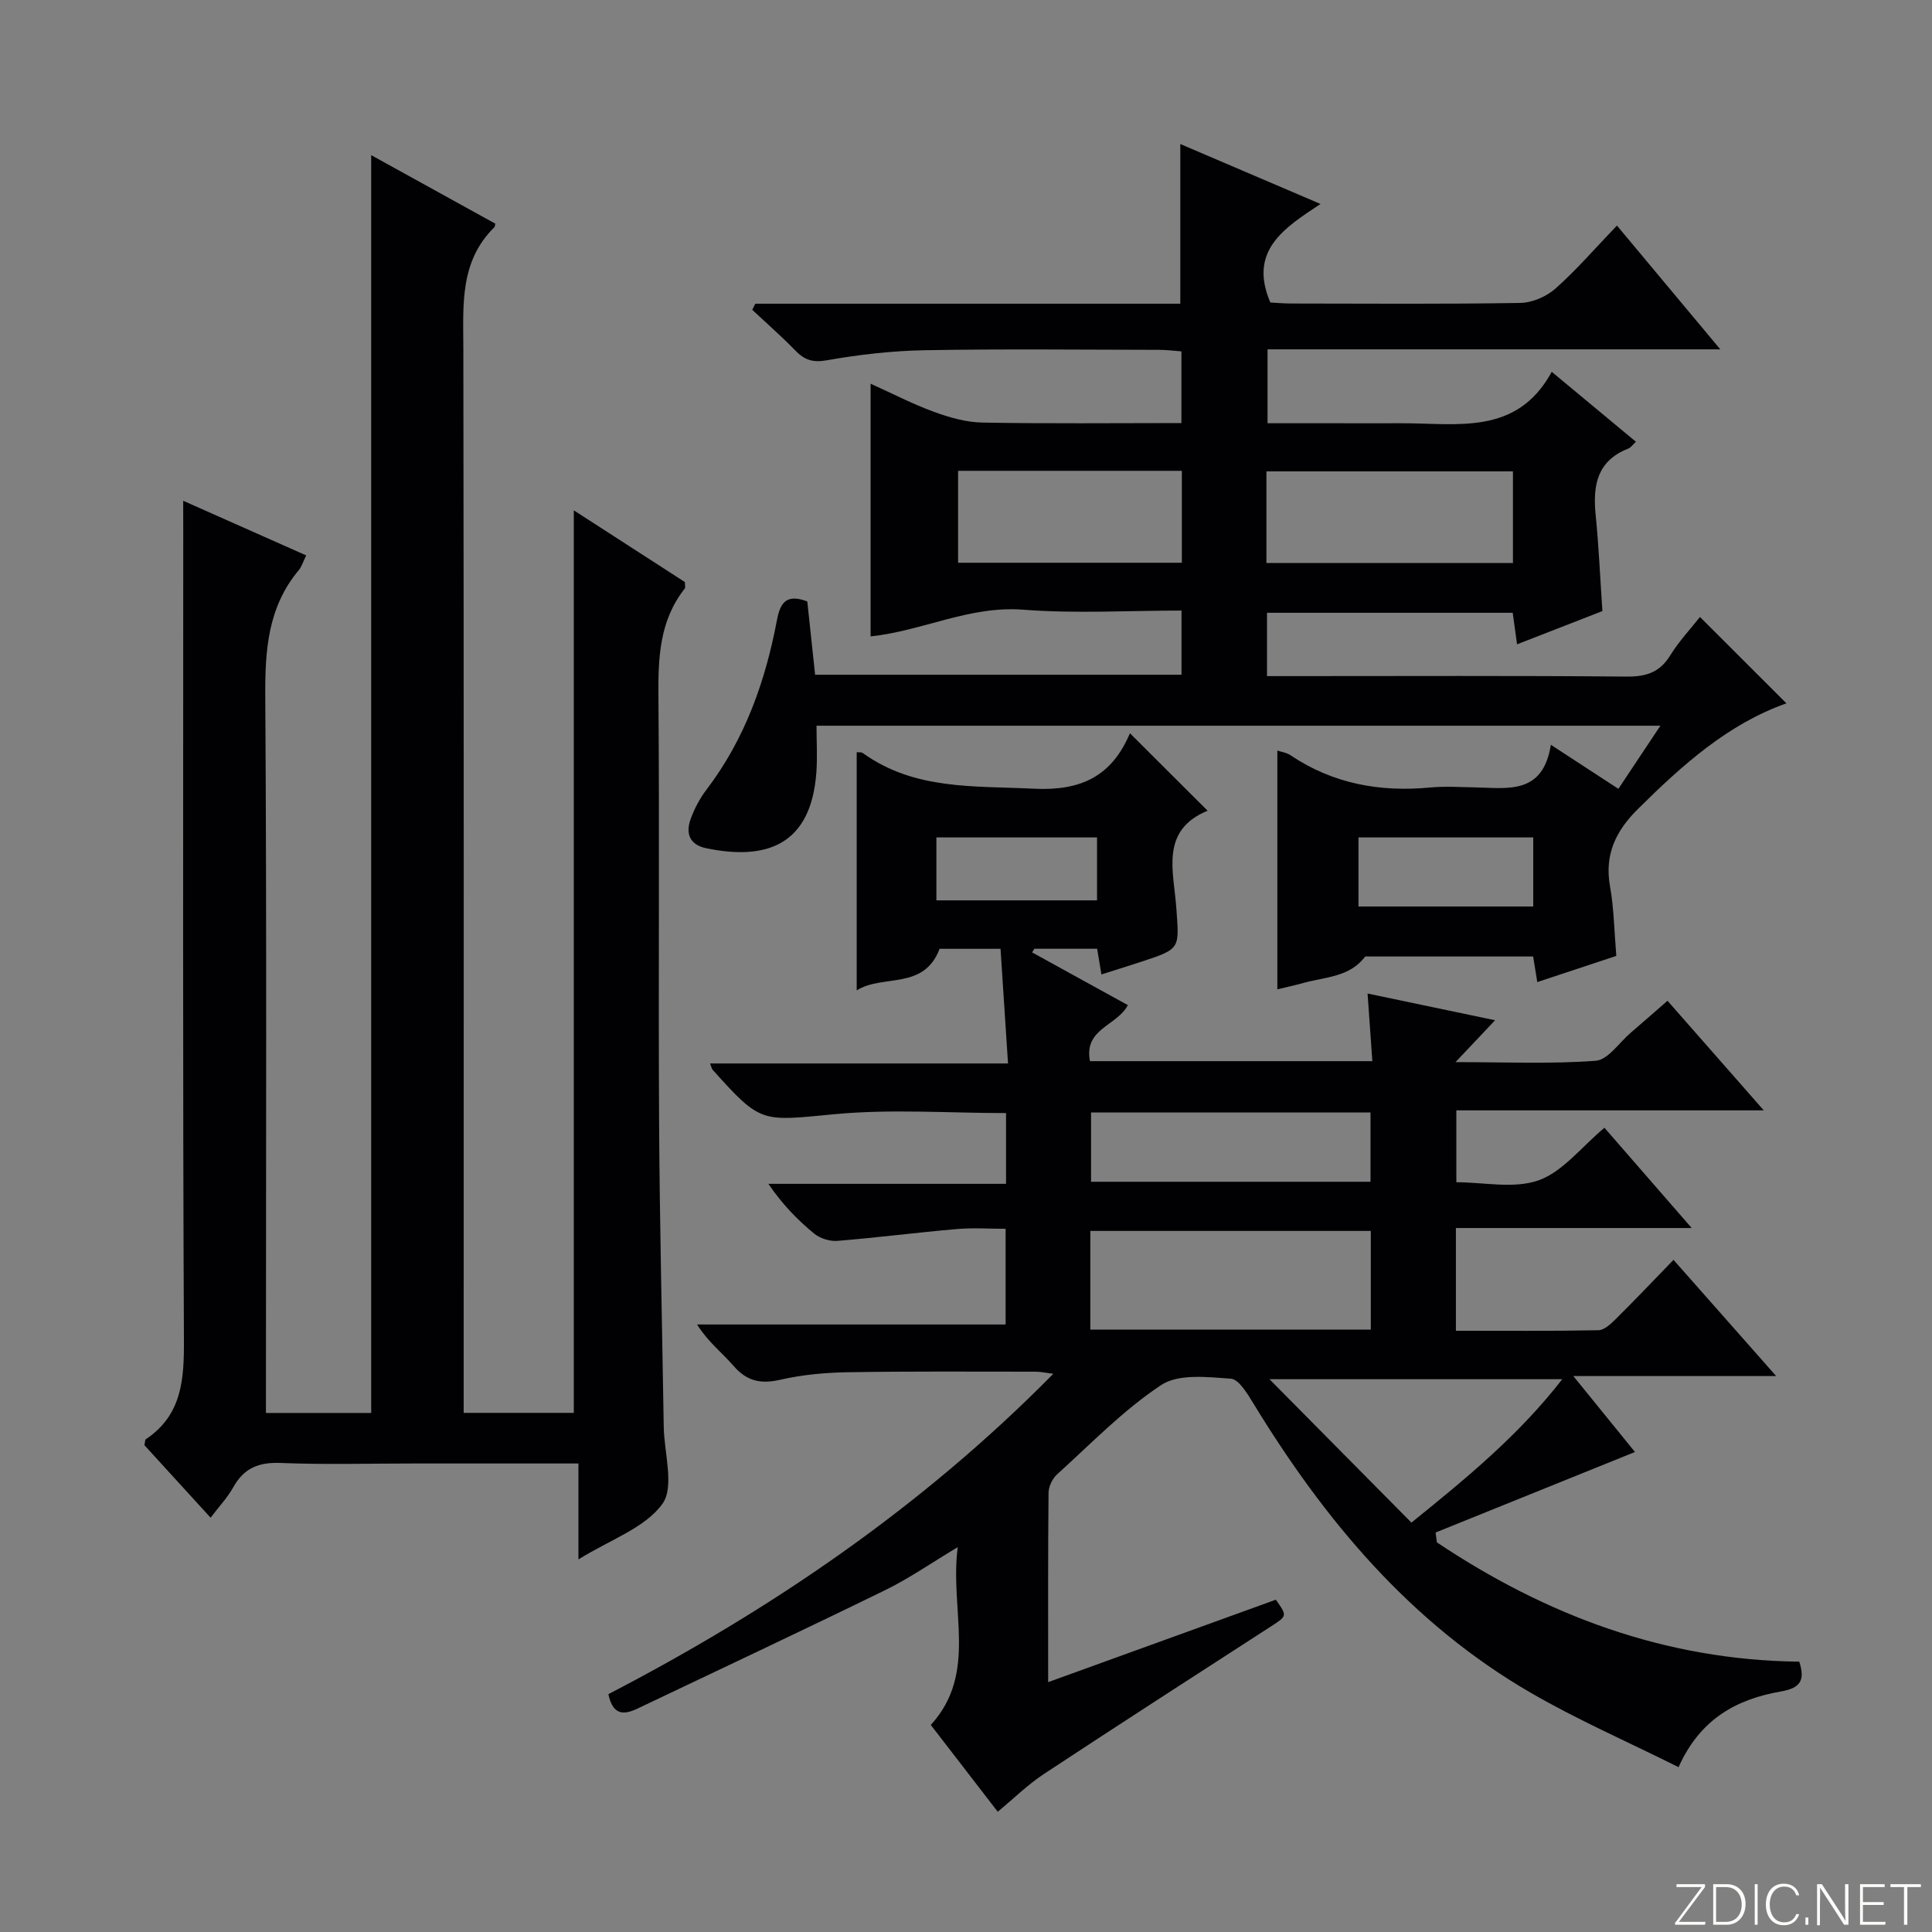
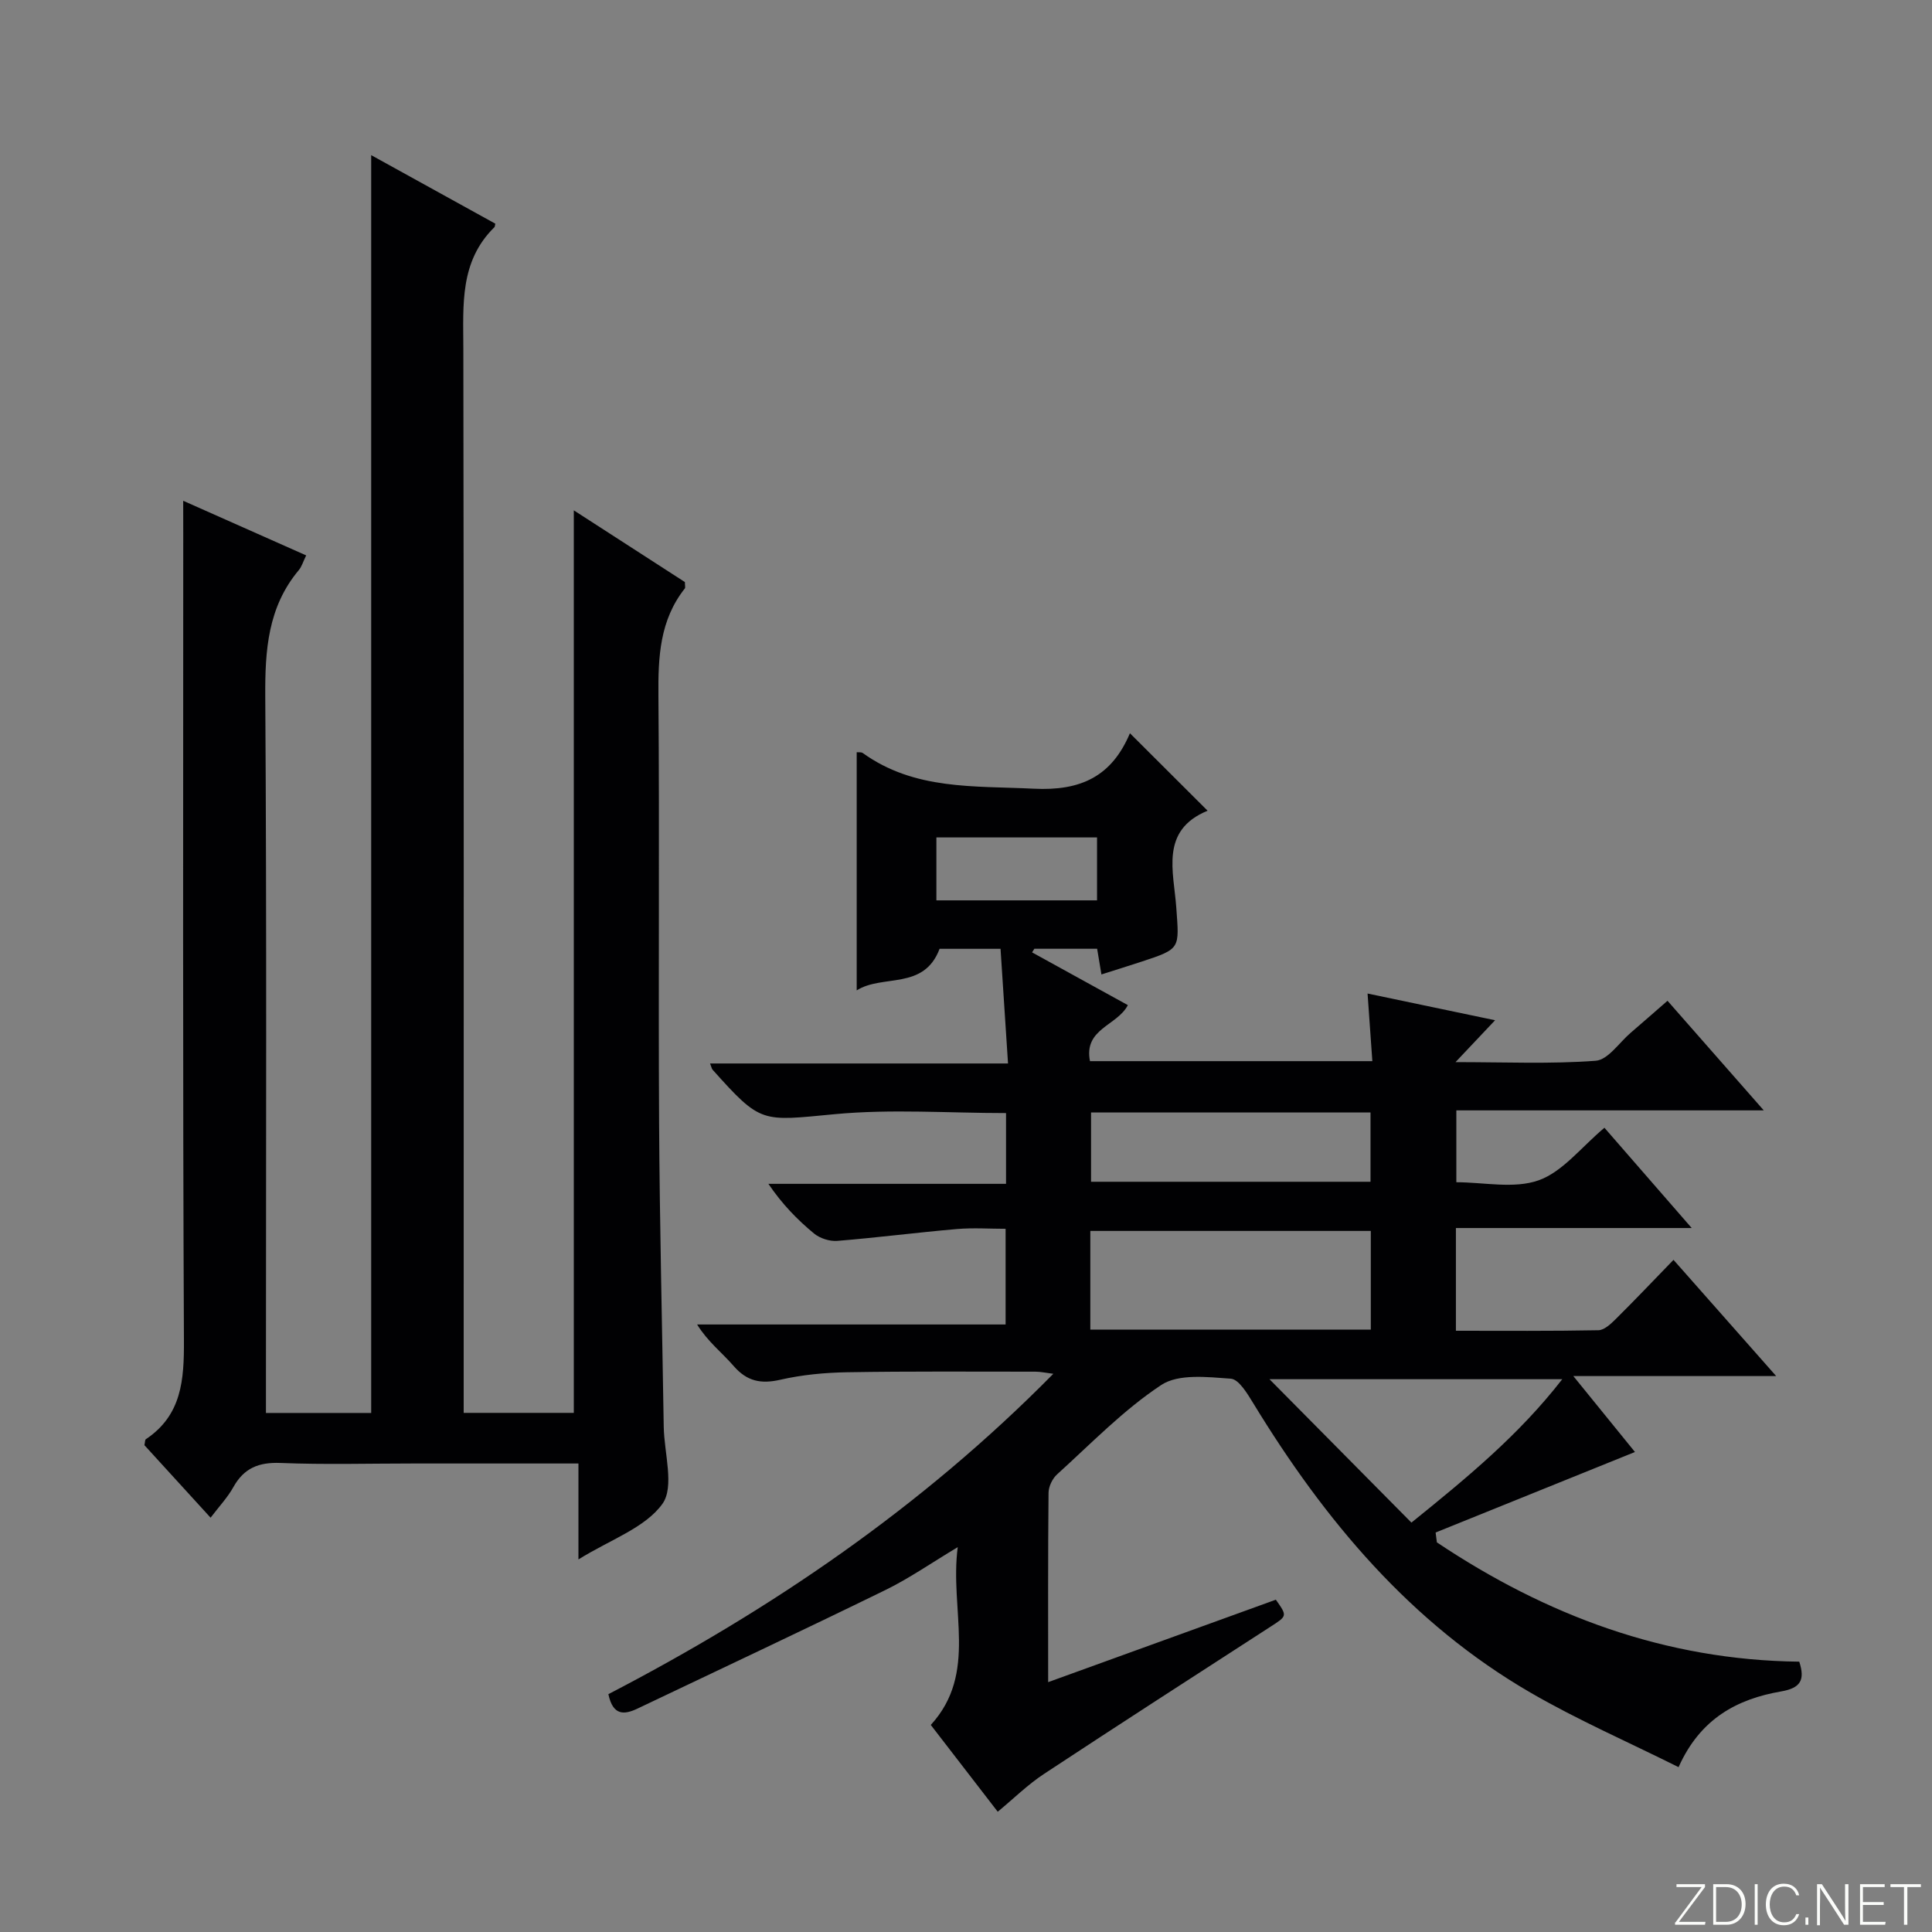
<svg xmlns="http://www.w3.org/2000/svg" enable-background="new 0 0 400 400" viewBox="0 0 400 400">
  <rect x="0" y="0" width="400" height="400" fill="#808080" stroke="none" />
  <g fill="#fbfcfa">
    <path d="m346.9 398 5.4-7.3h-5.2v-.6h5.9v.6l-5.4 7.2h5.5l-.1.6h-6.2v-.5z" />
    <path d="m354.7 390.1h2.8c2.3 0 3.9 1.6 3.9 4.1s-1.6 4.3-3.9 4.3h-2.8zm.6 7.8h2c2.2 0 3.3-1.6 3.3-3.6 0-1.8-1-3.6-3.3-3.6h-2z" />
    <path d="m363.9 390.1v8.4h-.6v-8.4z" />
    <path d="m372.5 396.3c-.4 1.3-1.4 2.3-3.2 2.3-2.4 0-3.7-1.9-3.7-4.3 0-2.3 1.2-4.3 3.7-4.3 1.8 0 2.9 1 3.2 2.4h-.6c-.4-1.1-1.1-1.8-2.5-1.8-2.1 0-3 1.9-3 3.7s.9 3.7 3 3.7c1.4 0 2.1-.7 2.5-1.7z" />
    <path d="m373.8 398.5v-1.5h.6v1.5z" />
    <path d="m376.2 398.5v-8.4h1c1.3 2 4.4 6.7 4.9 7.6-.1-1.2-.1-2.4-.1-3.8v-3.8h.7v8.4h-.9c-1.2-1.9-4.4-6.8-5-7.7.1 1.1 0 2.3 0 3.9v3.9h-.6z" />
    <path d="m390 394.4h-4.3v3.5h4.7l-.1.6h-5.2v-8.4h5.1v.6h-4.5v3.1h4.3v.7z" />
    <path d="m394.2 390.7h-2.8v-.6h6.3v.6h-2.8v7.8h-.7z" />
  </g>
  <path d="m233.94 151.81c5.7 5.68 10.76 10.73 16.08 16.04-9.92 4.07-7 12.64-6.48 20.09.6 8.49.97 8.48-7.23 11.17-2.65.87-5.31 1.7-8.27 2.64-.32-1.94-.59-3.52-.89-5.32-4.47 0-8.74 0-13 0-.16.25-.32.5-.47.75 6.65 3.66 13.3 7.33 19.83 10.92-2.21 4.29-9.18 4.85-7.84 11.6h58.46c-.32-4.57-.63-8.95-.99-14 8.82 1.85 17.32 3.63 26.4 5.53-2.69 2.85-5.05 5.34-8.19 8.67 10.29 0 19.7.42 29.02-.28 2.55-.19 4.85-3.74 7.24-5.79s4.76-4.13 7.63-6.63c6.47 7.37 12.84 14.62 19.93 22.69-21.86 0-42.58 0-63.65 0v14.88c5.69 0 11.94 1.41 17.04-.4 4.98-1.77 8.79-6.83 13.62-10.88 5.72 6.57 11.43 13.13 18.07 20.76-16.99 0-32.79 0-48.82 0v21.27c9.95 0 19.73.08 29.5-.11 1.23-.02 2.6-1.33 3.62-2.34 3.9-3.87 7.69-7.85 11.93-12.23 7.04 7.96 13.78 15.6 21.26 24.06-14.19 0-27.37 0-42 0 5.04 6.2 9.24 11.37 12.76 15.72-13.8 5.57-27.54 11.12-41.27 16.67.09.68.17 1.36.26 2.04 22.64 15.13 47.29 24.39 75.03 24.7 1.22 3.79.31 5.45-3.75 6.16-9.05 1.57-16.72 5.56-21.24 15.68-10.33-5.16-20.8-9.72-30.62-15.41-24.85-14.39-42.67-35.72-57.42-59.91-1.22-1.99-2.99-4.99-4.67-5.11-4.83-.34-10.82-1.06-14.4 1.31-7.84 5.18-14.52 12.13-21.55 18.49-.98.88-1.77 2.53-1.78 3.83-.13 12.82-.08 25.64-.08 39.2 16.03-5.81 31.59-11.44 47.14-17.07 2.41 3.42 2.37 3.35-1.18 5.64-15.64 10.11-31.3 20.2-46.85 30.45-3.31 2.18-6.18 5.02-9.55 7.81-4.6-5.96-9.13-11.83-13.86-17.97 9.84-10.76 3.86-23.76 5.58-36.81-5.53 3.31-10.09 6.5-15.04 8.91-17 8.31-34.13 16.35-51.21 24.49-2.78 1.33-5.13 1.55-6.08-2.96 33.55-17.42 64.79-38.62 92.12-66.33-1.59-.2-2.65-.44-3.7-.44-13 0-26-.1-38.99.12-4.63.08-9.33.52-13.83 1.55-4.03.92-6.92.33-9.68-2.86-2.38-2.75-5.34-5-7.55-8.58h63.87c0-6.67 0-12.76 0-19.81-3.29 0-6.71-.24-10.08.05-8.26.71-16.49 1.78-24.76 2.45-1.58.13-3.61-.52-4.83-1.53-3.45-2.85-6.6-6.08-9.44-10.28h49.2c0-5.27 0-9.86 0-14.65-11.89 0-23.72-.87-35.37.22-15.33 1.44-15.27 2.1-25.38-9.19-.19-.22-.24-.56-.53-1.3h61.69c-.53-8.16-1.03-15.84-1.55-23.74-4.71 0-8.81 0-12.62 0-3.25 8.65-11.8 5.2-17.16 8.61 0-16.78 0-33.01 0-49.31.32.04.91-.07 1.26.17 10.73 7.71 23.03 6.77 35.36 7.38 9.8.5 16.18-2.55 19.95-11.48zm49.87 103.04c-19.68 0-38.85 0-58.07 0v20.43h58.07c0-6.93 0-13.55 0-20.43zm8.41 60.39c11.55-9.33 22.22-18.1 31.23-29.69-20.34 0-39.66 0-60.62 0 10.41 10.52 19.82 20.03 29.39 29.69zm-8.47-84.91c-19.57 0-38.73 0-57.86 0v14.34h57.86c0-4.83 0-9.41 0-14.34zm-56.62-43.92c0-4.73 0-8.91 0-13.03-11.37 0-22.28 0-33.26 0v13.03z" fill="#010103" />
  <path d="m37.93 103.68c8.96 3.98 17.1 7.59 25.46 11.31-.65 1.33-.92 2.32-1.52 3.04-6.42 7.66-7.01 16.58-6.95 26.17.31 47.33.14 94.66.14 141.99v6.35h21.79c0-86.52 0-172.95 0-260.42 9.08 5.01 17.42 9.62 25.7 14.19-.1.42-.08.63-.19.73-7.21 7.07-6.45 16.06-6.43 25.08.12 71.33.07 142.67.07 214v6.4h22.8c0-62.11 0-124.3 0-186.86 7.64 4.93 15.39 9.94 23 14.85 0 .71.13 1.13-.02 1.33-5.19 6.57-5.53 14.16-5.46 22.15.24 29.5-.03 59 .14 88.5.12 20.98.63 41.96.96 62.93.09 5.44 2.27 12.42-.29 15.96-3.59 4.96-10.72 7.35-17.37 11.48 0-7.16 0-13.32 0-19.86-11.92 0-23.06 0-34.19 0-9.17 0-18.34.26-27.49-.11-4.52-.18-7.57 1.06-9.77 5.01-1.2 2.15-2.94 3.99-4.71 6.32-4.73-5.19-9.28-10.17-13.7-15.01.14-.65.11-1.11.29-1.23 7.46-4.99 7.93-12.29 7.89-20.48-.26-55.66-.14-111.33-.14-166.99-.01-2-.01-3.99-.01-6.83z" fill="#010103" />
-   <path d="m334.64 197.91c-5.46 1.81-10.78 3.57-16.36 5.42-.3-1.84-.53-3.27-.86-5.3-11.55 0-23.16 0-34.77 0-3.19 4.29-8.26 4.22-12.76 5.47-1.75.49-3.54.87-5.43 1.33 0-16.47 0-32.81 0-49.43.77.26 1.89.4 2.73.97 8.81 5.92 18.53 7.66 28.95 6.67 2.97-.28 6-.08 8.99-.03 6.81.11 14.29 1.73 15.96-8.81 5.19 3.39 9.42 6.14 13.98 9.12 2.93-4.39 5.63-8.46 8.7-13.07-58.55 0-116.28 0-174.72 0 0 3.19.2 6.46-.03 9.69-1.11 14.98-10.25 18.29-22.84 15.67-3.41-.71-4.26-3.07-3.2-6.01.78-2.16 1.9-4.29 3.29-6.11 7.95-10.44 12.19-22.41 14.59-35.11.69-3.63 1.95-5.48 6.28-3.86.52 4.89 1.06 9.94 1.62 15.18h75.86c0-4.32 0-8.42 0-13.29-10.92 0-21.91.66-32.78-.18-11.11-.86-20.83 4.39-31.59 5.53 0-17.18 0-34.33 0-52.32 4.5 2.03 8.71 4.22 13.12 5.83 3.2 1.17 6.66 2.16 10.02 2.22 13.63.25 27.26.1 41.21.1 0-5.09 0-9.67 0-14.84-1.47-.11-3.05-.32-4.63-.32-16.16-.02-32.33-.21-48.49.08-6.78.12-13.6.9-20.27 2.08-2.93.52-4.63-.05-6.53-2-2.85-2.94-5.95-5.65-8.94-8.45.21-.42.43-.84.64-1.26h87.99c0-11.22 0-21.79 0-33.06 9.33 3.99 18.68 7.98 29.03 12.41-7.62 5.03-14.95 9.7-10.39 20.4 1.02.05 2.63.2 4.24.21 15.83.02 31.66.14 47.49-.12 2.49-.04 5.43-1.31 7.31-2.98 4.34-3.85 8.16-8.29 12.72-13.04 7.16 8.58 13.89 16.63 21.4 25.63-31.94 0-62.65 0-93.74 0v15.3h13.94c4.5 0 9 .02 13.5 0 11.62-.08 24.12 2.74 31.4-10.65 6.34 5.27 11.82 9.82 17.43 14.48-.64.59-1.04 1.21-1.6 1.42-6.44 2.53-7.35 7.61-6.74 13.7.65 6.44.92 12.91 1.4 19.94-5.6 2.18-11.4 4.44-17.67 6.88-.32-2.32-.58-4.22-.9-6.53-16.86 0-33.73 0-50.87 0v13.11h5.42c22.99 0 45.99-.11 68.98.1 4.08.04 6.9-.84 9.09-4.4 1.83-2.95 4.25-5.53 6.15-7.94 5.9 5.9 11.82 11.81 17.9 17.88-12.02 4.23-21.57 12.77-30.76 21.89-4.54 4.5-6.94 9.39-5.77 15.97.82 4.52.87 9.2 1.31 14.43zm-72.44-81.35h51.04c0-6.42 0-12.64 0-18.97-17.18 0-34.04 0-51.04 0zm-17.51-19.08c-15.75 0-30.99 0-46.33 0v19.03h46.33c0-6.4 0-12.5 0-19.03zm72.75 90.2c0-5.16 0-9.72 0-14.3-12.28 0-24.17 0-36.18 0v14.3z" fill="#010103" />
</svg>